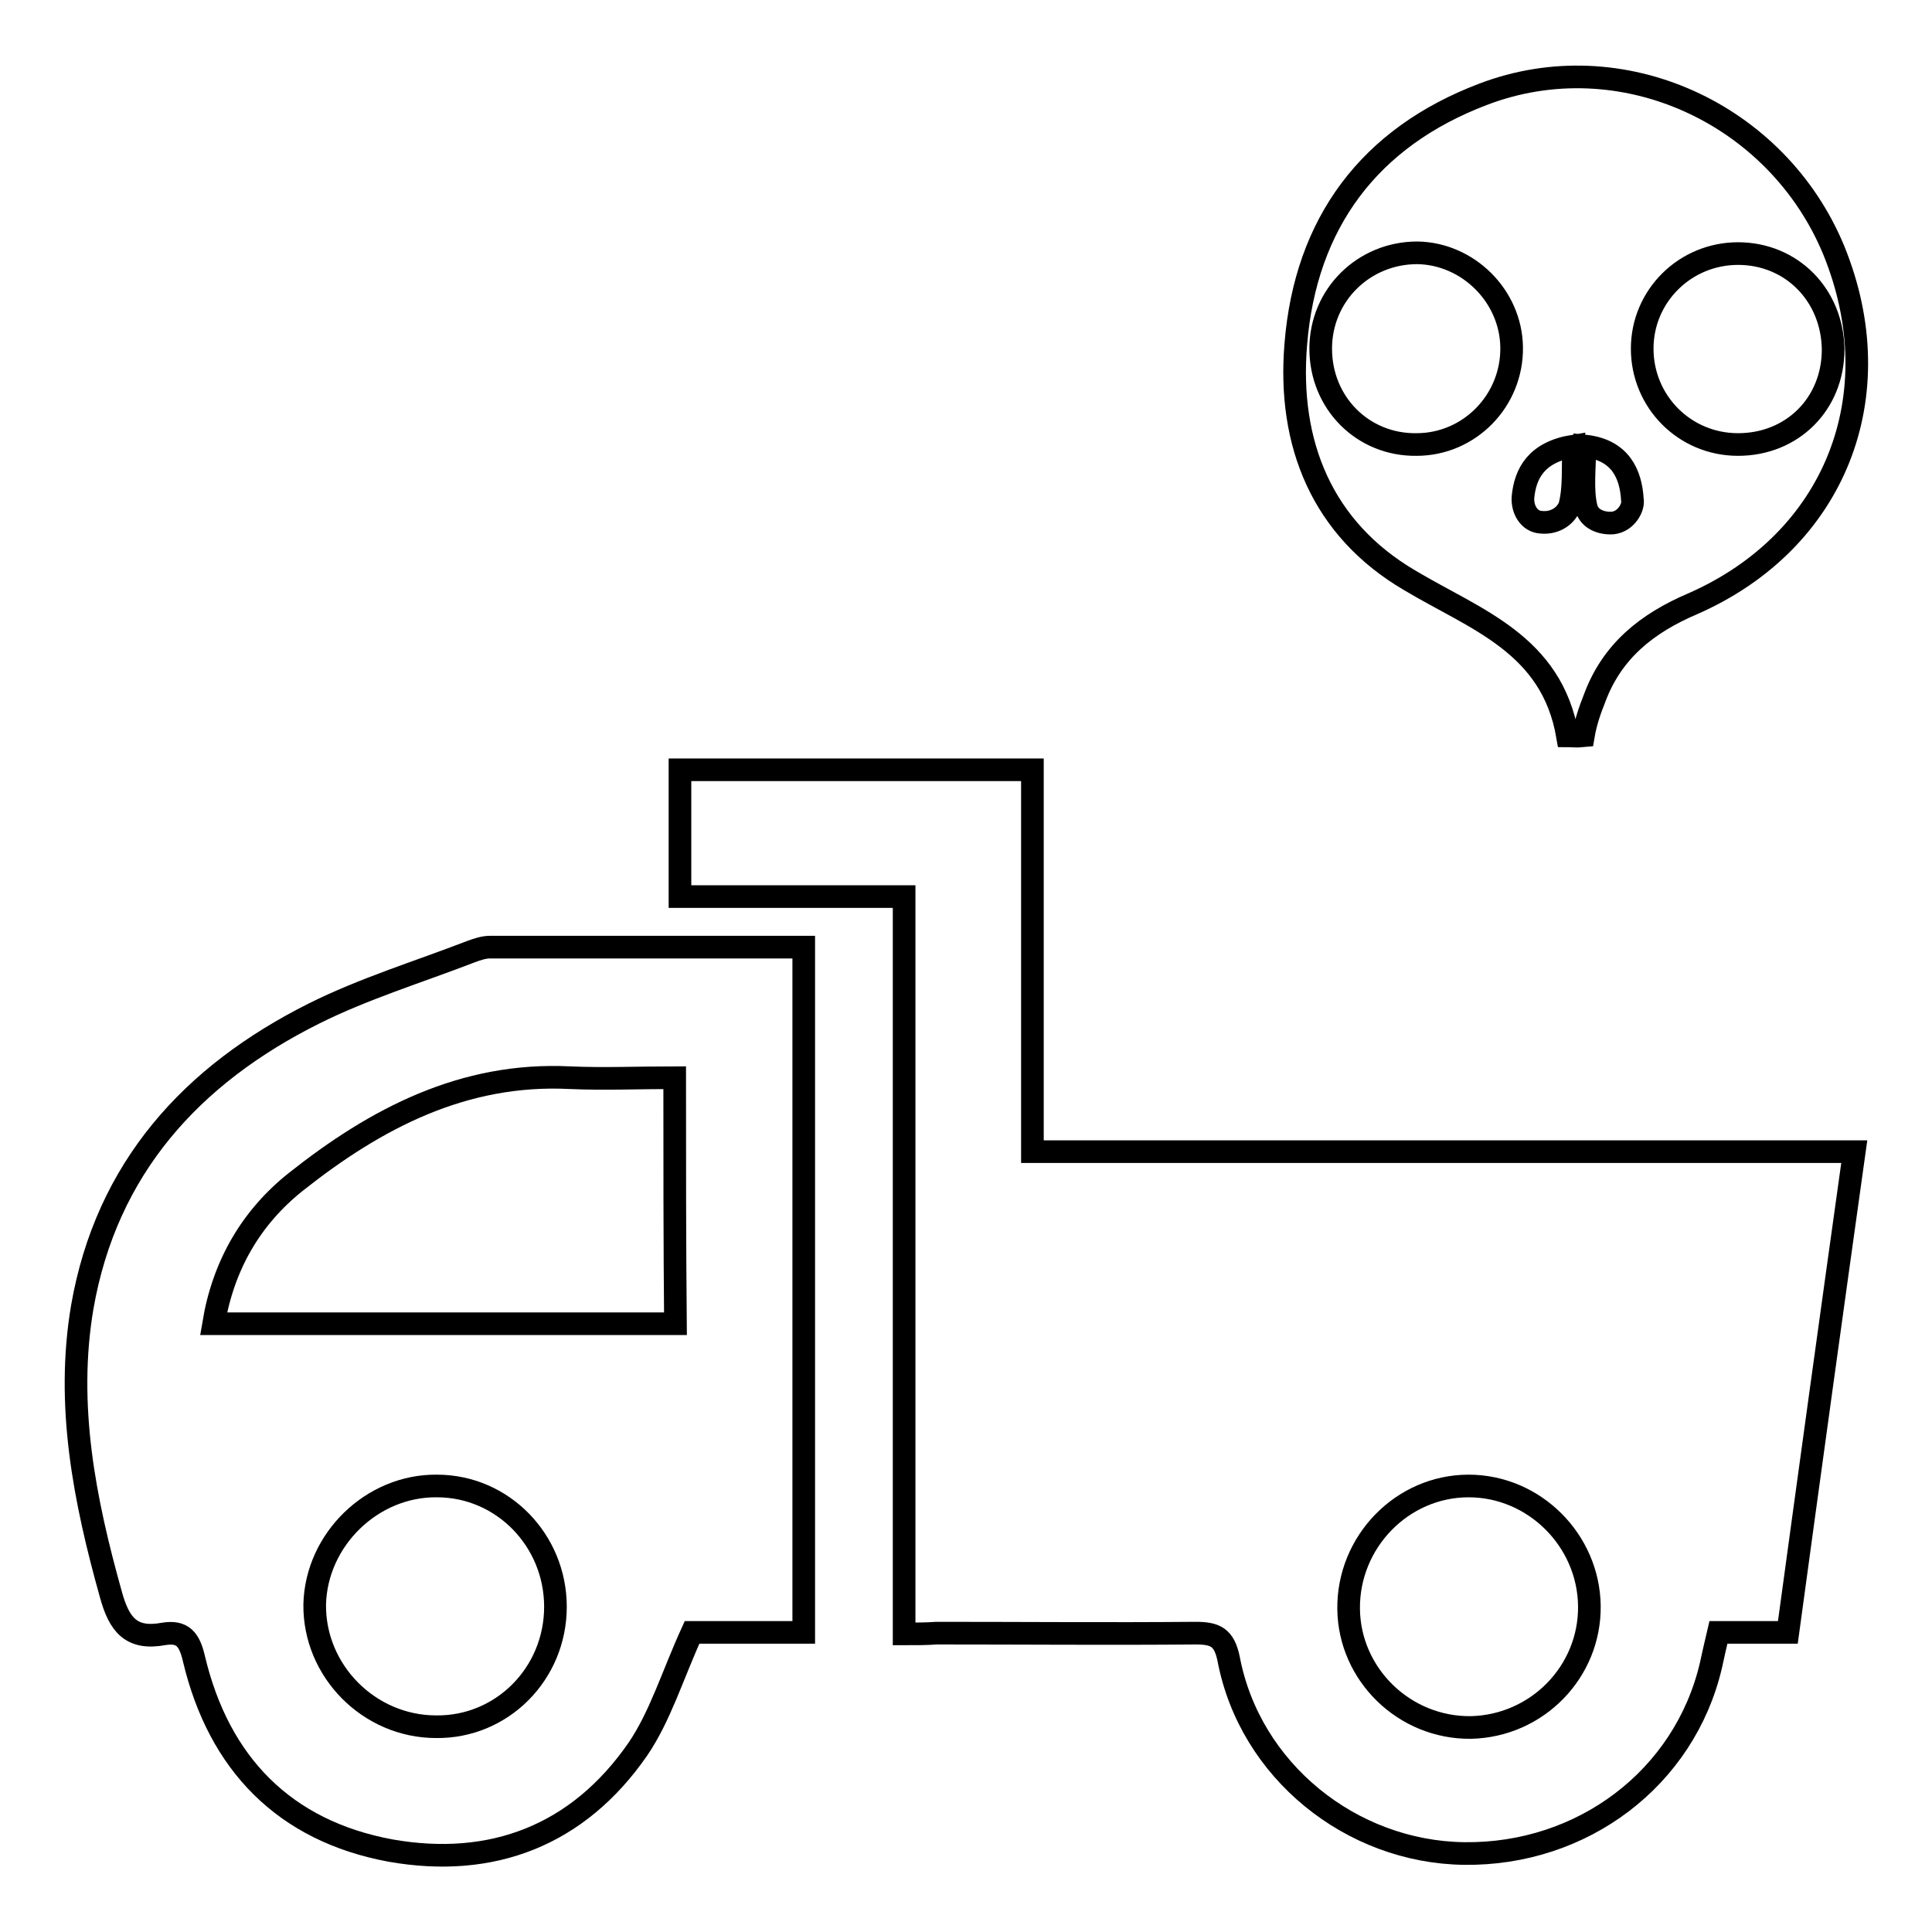
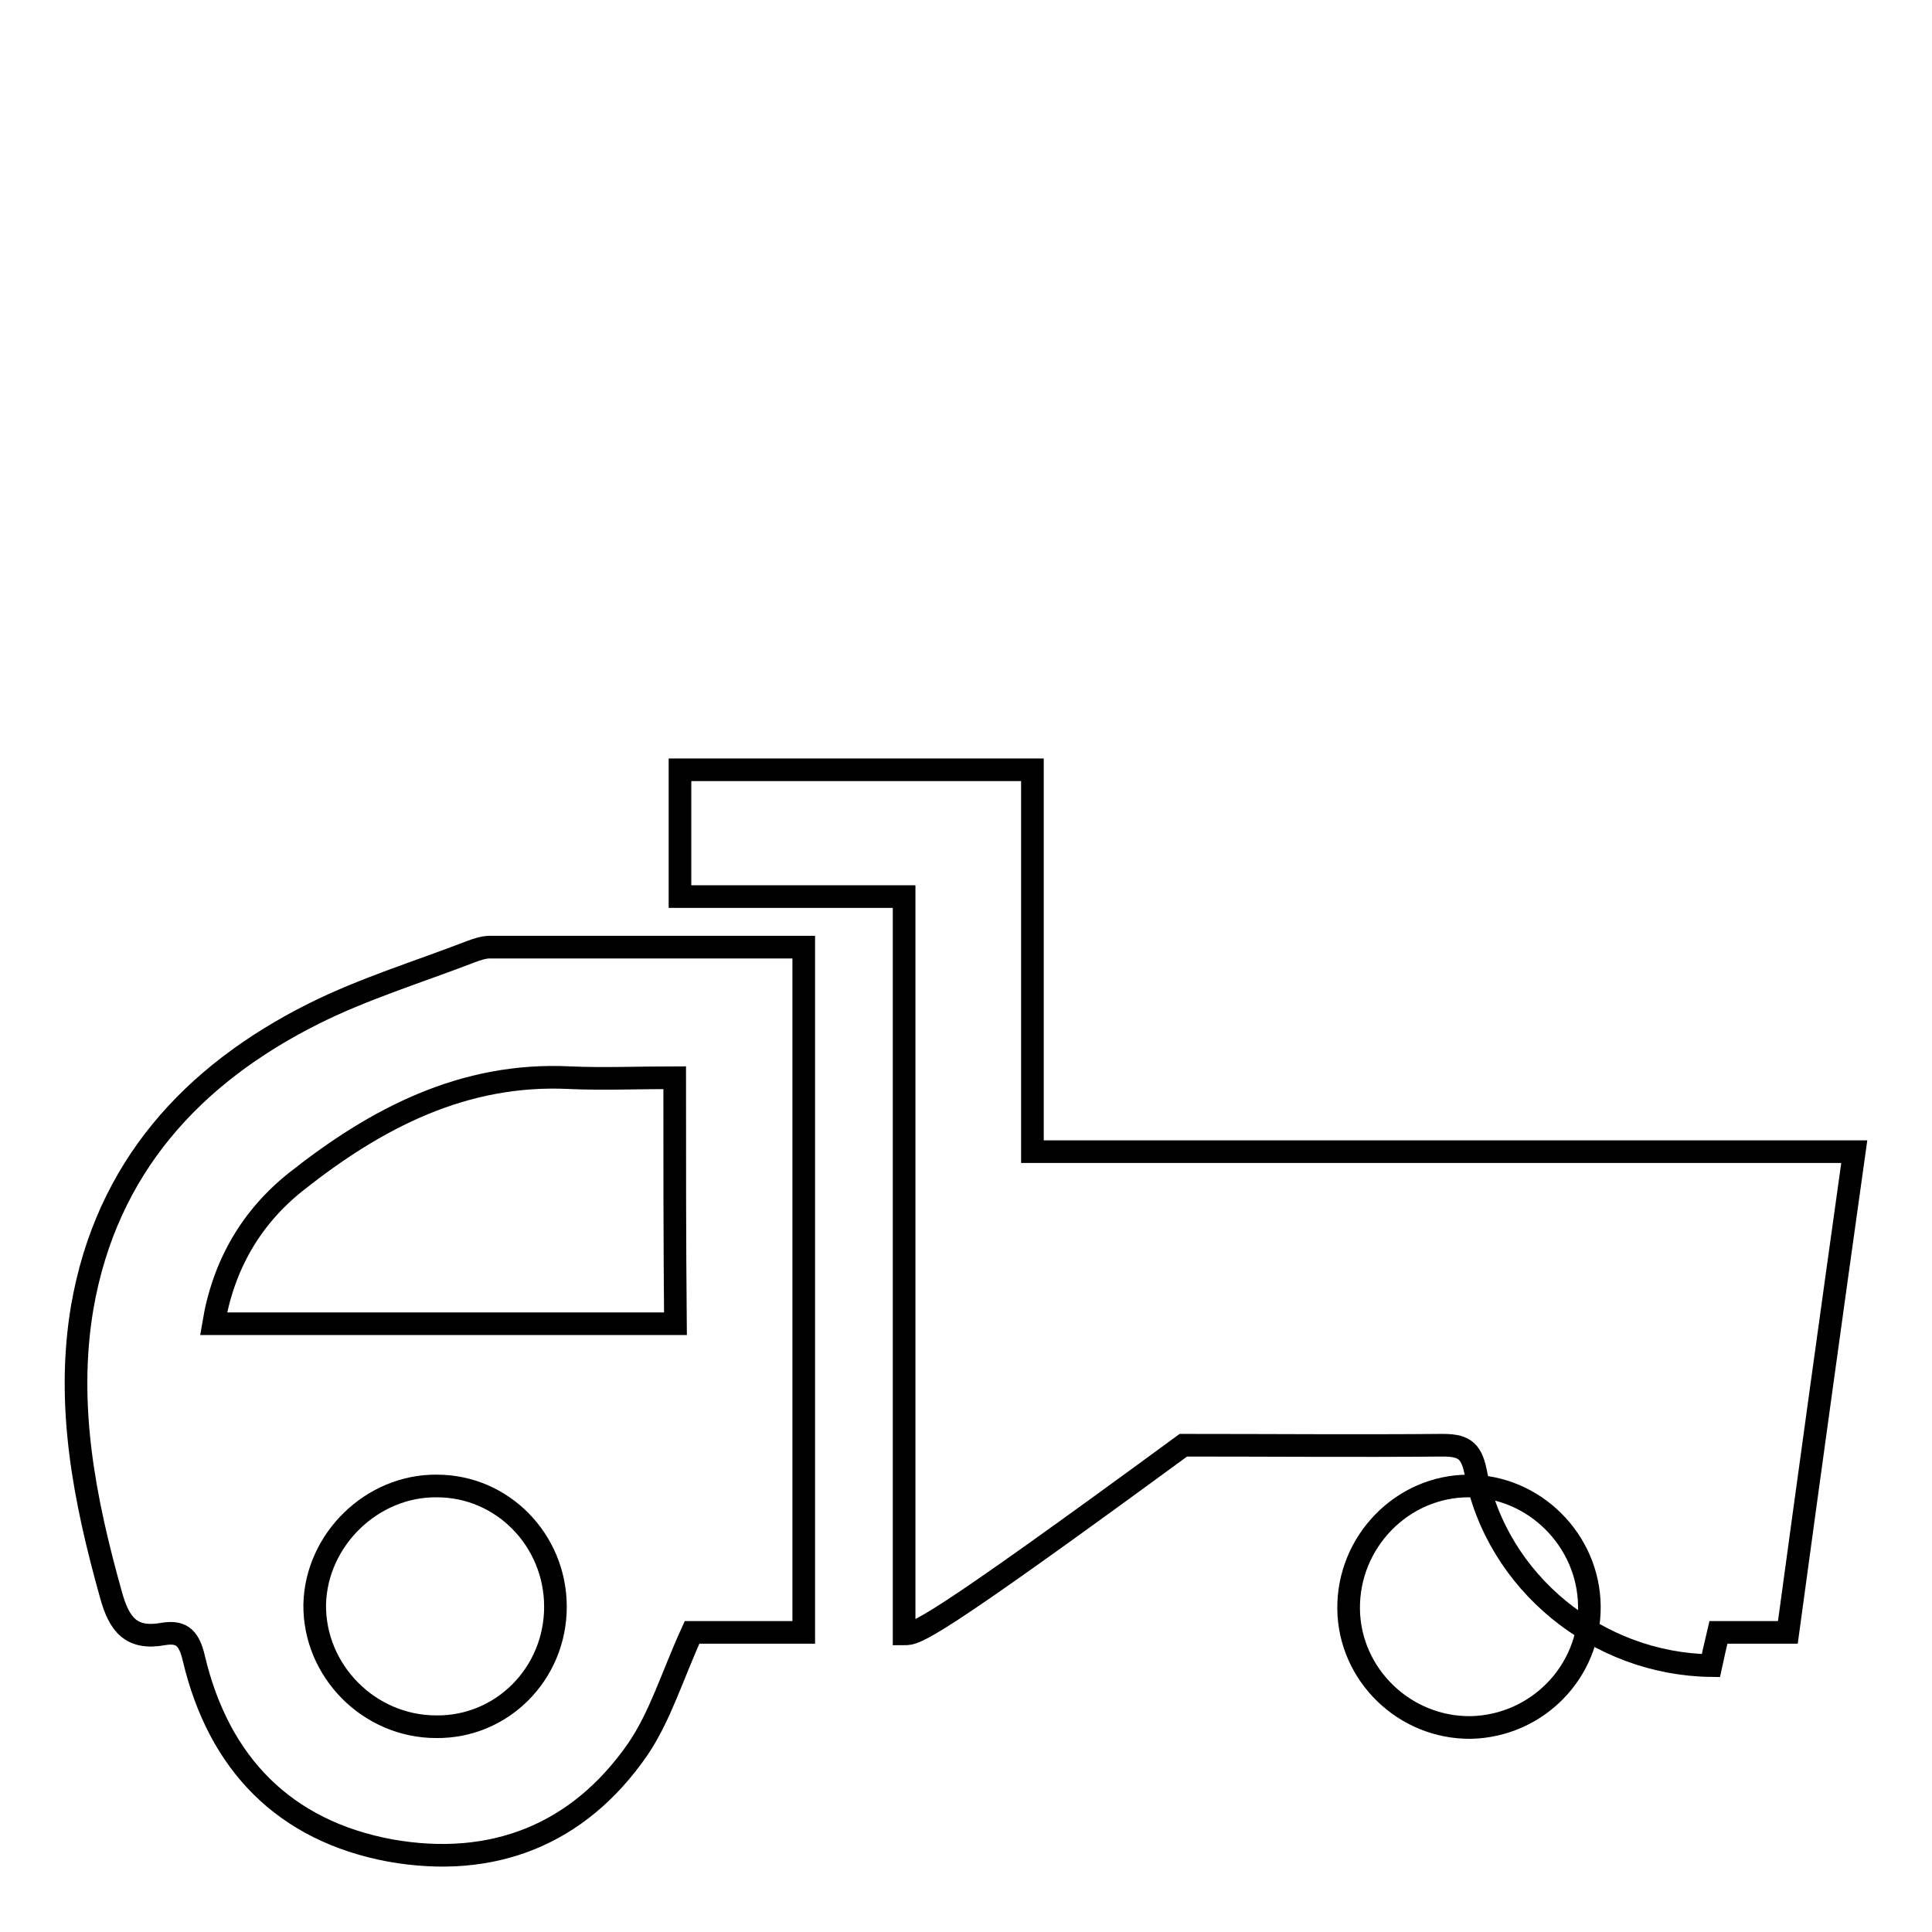
<svg xmlns="http://www.w3.org/2000/svg" version="1.1" x="0px" y="0px" viewBox="0 0 256 256" enable-background="new 0 0 256 256" xml:space="preserve">
  <g>
    <g>
-       <path stroke-width="3" fill-opacity="0" stroke="#000000" d="M119.8,216.5c0-32.7,0-65,0-97.7c-10,0-19.7,0-29.7,0c0-5.8,0-11.1,0-16.8c15.4,0,30.8,0,46.7,0c0,16.7,0,33.4,0,50.6c36.5,0,72.6,0,108.9,0c-3,21.4-5.9,42.4-8.8,63.7c-3.1,0-5.9,0-9.2,0c-0.4,1.7-0.7,3-1,4.4c-3.5,14.9-17,25.1-32.7,24.9c-15-0.2-28.4-11-31.2-25.8c-0.6-2.9-1.8-3.4-4.4-3.4c-11.4,0.1-22.8,0-34.3,0C122.7,216.5,121.4,216.5,119.8,216.5z M210.6,212.8c-0.1-8.7-7.3-15.9-16-15.9c-8.8,0-16,7.4-15.9,16.3c0.1,8.7,7.4,15.8,16.2,15.7C203.7,228.7,210.7,221.5,210.6,212.8z" />
+       <path stroke-width="3" fill-opacity="0" stroke="#000000" d="M119.8,216.5c0-32.7,0-65,0-97.7c-10,0-19.7,0-29.7,0c0-5.8,0-11.1,0-16.8c15.4,0,30.8,0,46.7,0c0,16.7,0,33.4,0,50.6c36.5,0,72.6,0,108.9,0c-3,21.4-5.9,42.4-8.8,63.7c-3.1,0-5.9,0-9.2,0c-0.4,1.7-0.7,3-1,4.4c-15-0.2-28.4-11-31.2-25.8c-0.6-2.9-1.8-3.4-4.4-3.4c-11.4,0.1-22.8,0-34.3,0C122.7,216.5,121.4,216.5,119.8,216.5z M210.6,212.8c-0.1-8.7-7.3-15.9-16-15.9c-8.8,0-16,7.4-15.9,16.3c0.1,8.7,7.4,15.8,16.2,15.7C203.7,228.7,210.7,221.5,210.6,212.8z" />
      <path stroke-width="3" fill-opacity="0" stroke="#000000" d="M106.5,125.5c0,30.4,0,60.4,0,90.8c-5.3,0-10.5,0-14.8,0c-2.6,5.7-4.2,11.1-7.2,15.5c-7.9,11.4-19.3,15.8-32.8,13.4c-14-2.6-22.7-11.5-26-25.4c-0.6-2.6-1.5-3.7-4-3.3c-4.3,0.8-5.9-1.2-7-5.2c-3.5-12.5-6-25.1-3.8-38.1c3.2-18.4,14.5-30.8,30.7-38.9c6.6-3.3,13.8-5.5,20.8-8.2c0.8-0.3,1.7-0.6,2.5-0.6C78.6,125.5,92.3,125.5,106.5,125.5z M89.4,142.8c-4.9,0-9.4,0.2-13.9,0c-14.1-0.7-25.7,5.4-36.3,13.8c-5.9,4.7-9.6,11-10.9,18.8c20.6,0,40.8,0,61.2,0C89.4,164.5,89.4,153.9,89.4,142.8z M73.6,212.9c0-8.8-7-16-15.7-16c-8.6-0.1-16,7.1-16.2,15.7c-0.1,8.8,7.2,16.2,16.1,16.2C66.5,228.9,73.6,221.8,73.6,212.9z" />
-       <path stroke-width="3" fill-opacity="0" stroke="#000000" d="M207.7,97.5c-2.1-12.2-12.2-15.4-20.9-20.6c-11.6-6.8-16.2-18.1-15.1-31.3c1.3-16.1,9.8-27.4,24.8-33.1c18.3-7,39,2.5,46.5,20.7c7.8,19.2,0.2,38.5-18.7,46.8c-6.1,2.6-10.7,6.3-13,12.5c-0.6,1.5-1.2,3.2-1.5,5C208.8,97.6,208.4,97.5,207.7,97.5z M230.3,33.6c-7,0-12.7,5.6-12.7,12.6c0,7,5.6,12.7,12.7,12.7c7.2,0,12.6-5.4,12.6-12.6C242.8,39.1,237.4,33.6,230.3,33.6z M187.7,58.9c7,0,12.7-5.8,12.6-12.9c-0.1-6.8-5.8-12.4-12.5-12.5c-7.1,0-12.8,5.6-12.8,12.7C175,53.4,180.6,59,187.7,58.9z M208.5,59.1c-4.9,0.8-6.4,3.6-6.7,6.8c-0.1,1.6,0.8,3.2,2.4,3.3c2,0.2,3.4-1,3.8-2.2C208.6,64.7,208.4,62.2,208.5,59.1z M210,59.1c0,2.8-0.4,5.8,0.2,8.2c0.4,1.5,2,2.1,3.5,2c1.8-0.2,2.8-2.1,2.6-3.1C216.1,62.8,214.7,59.6,210,59.1z" />
    </g>
  </g>
</svg>